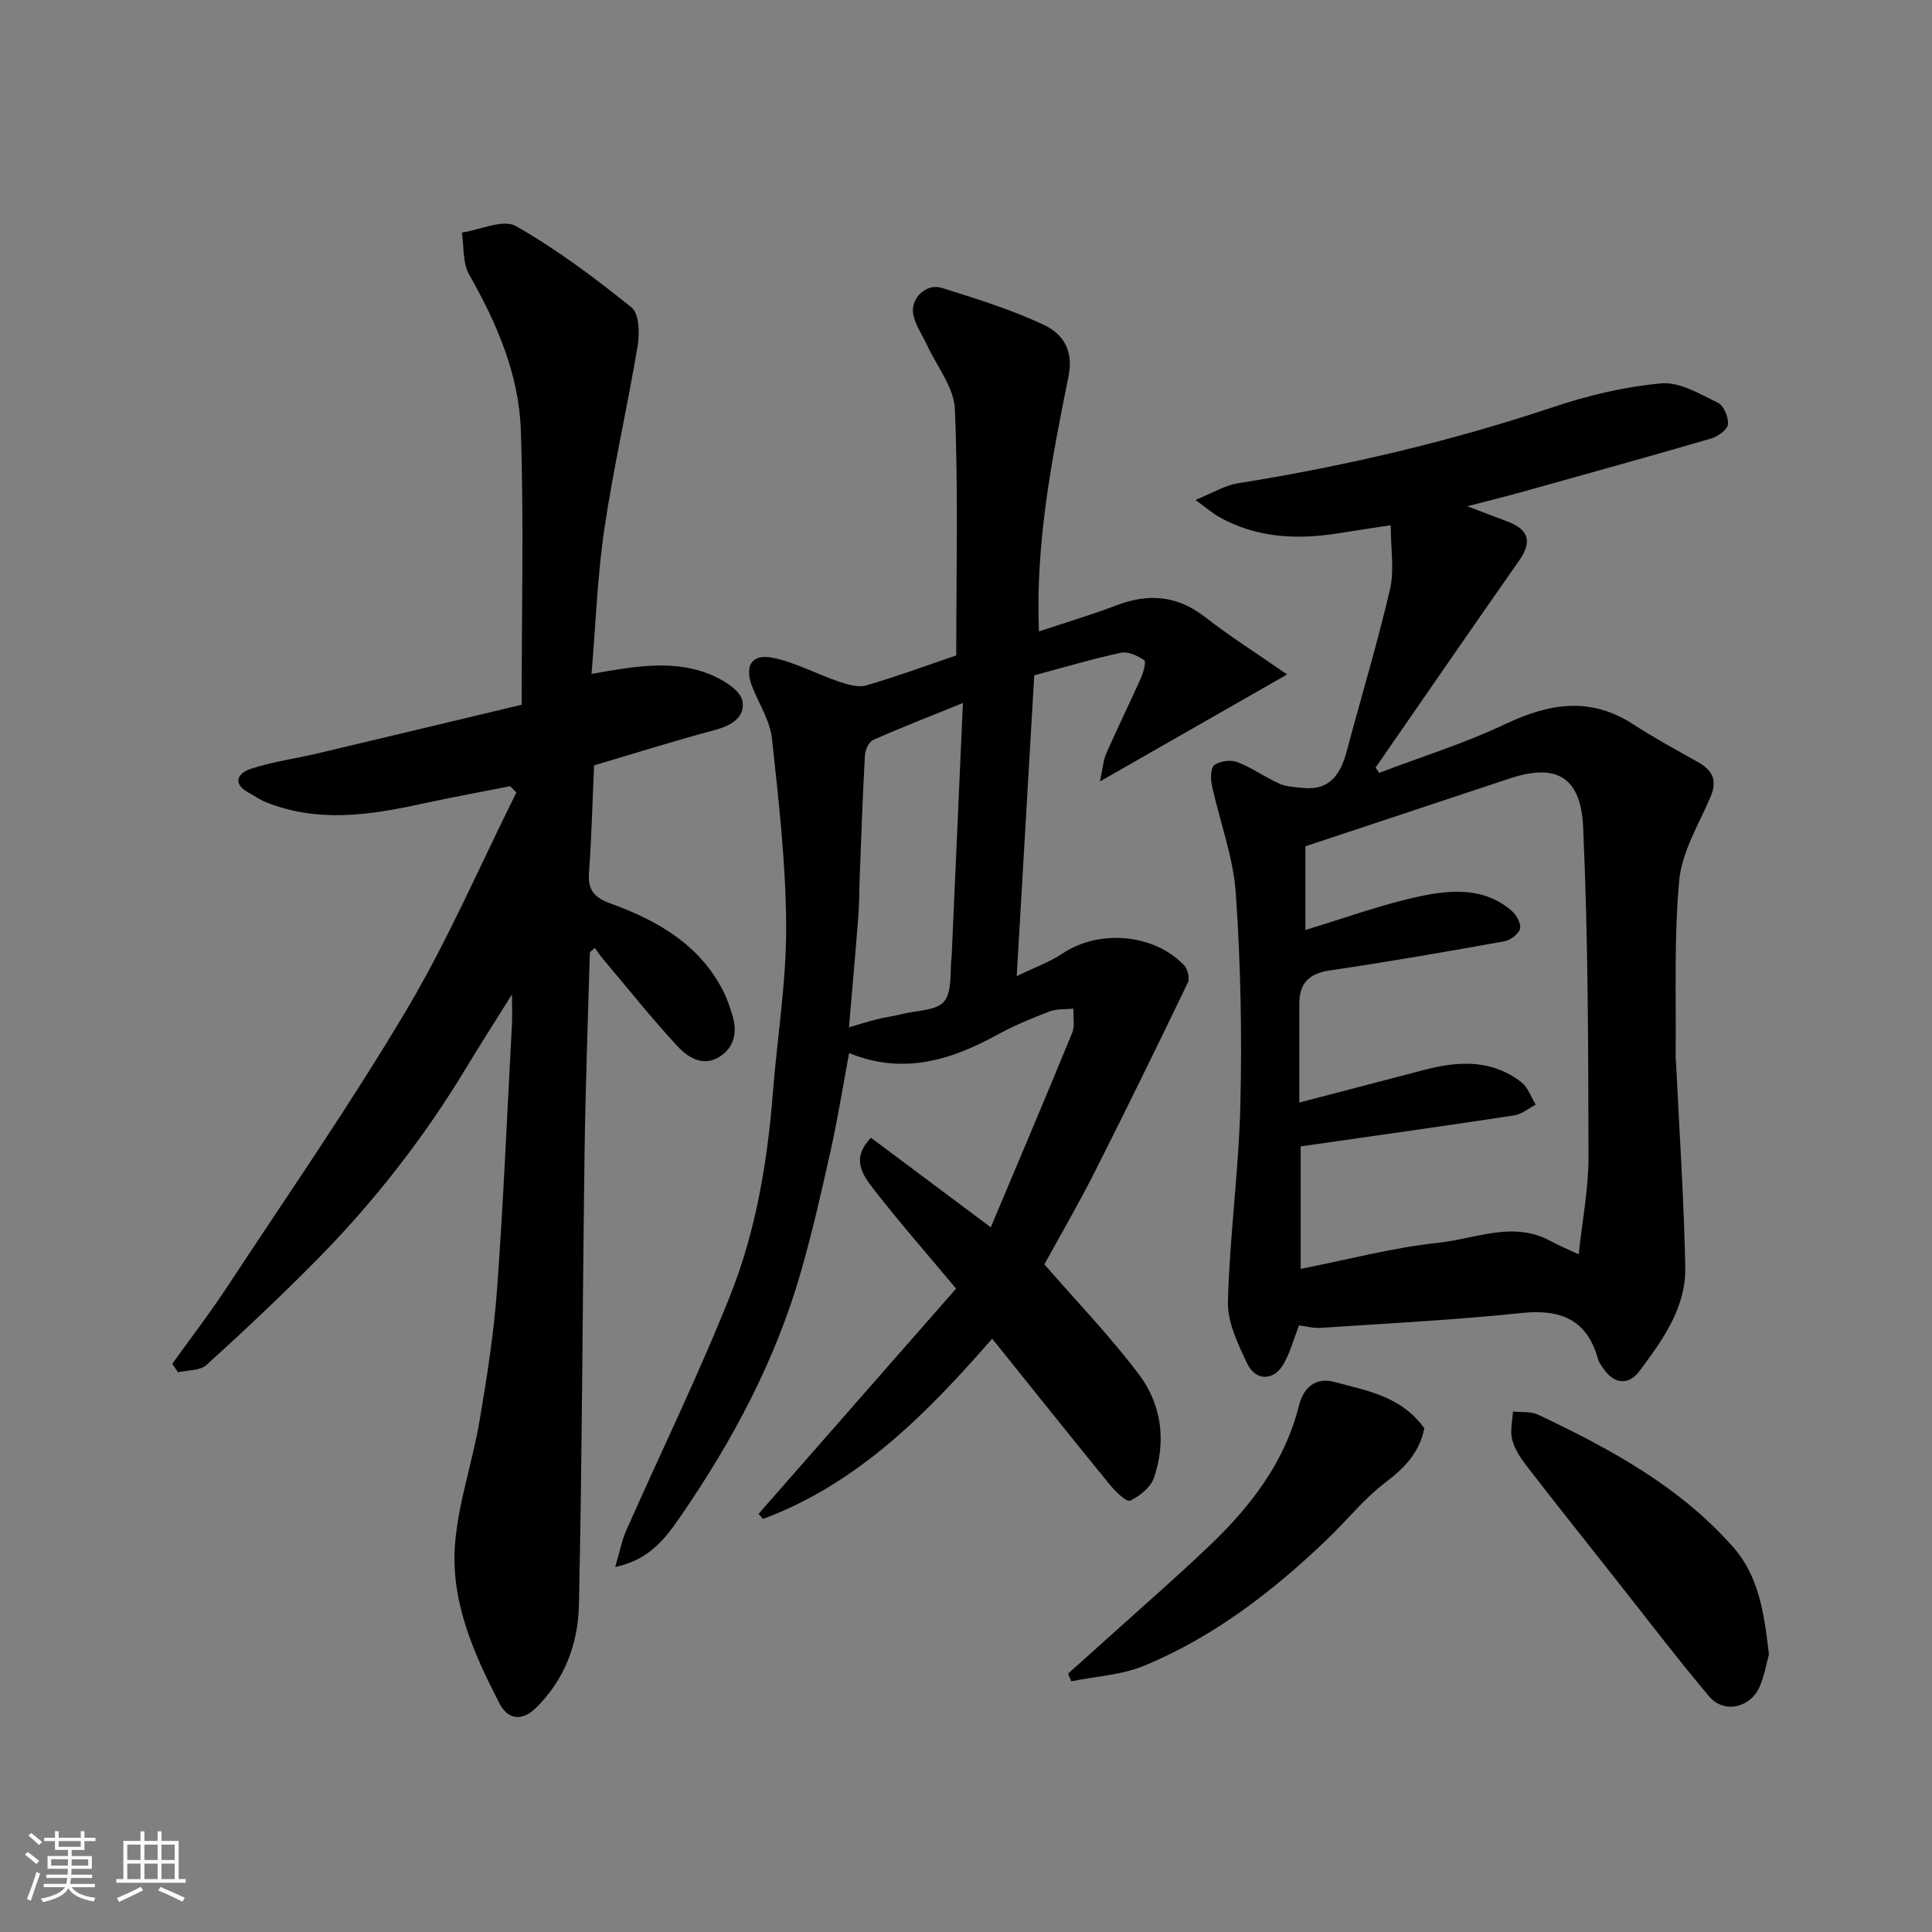
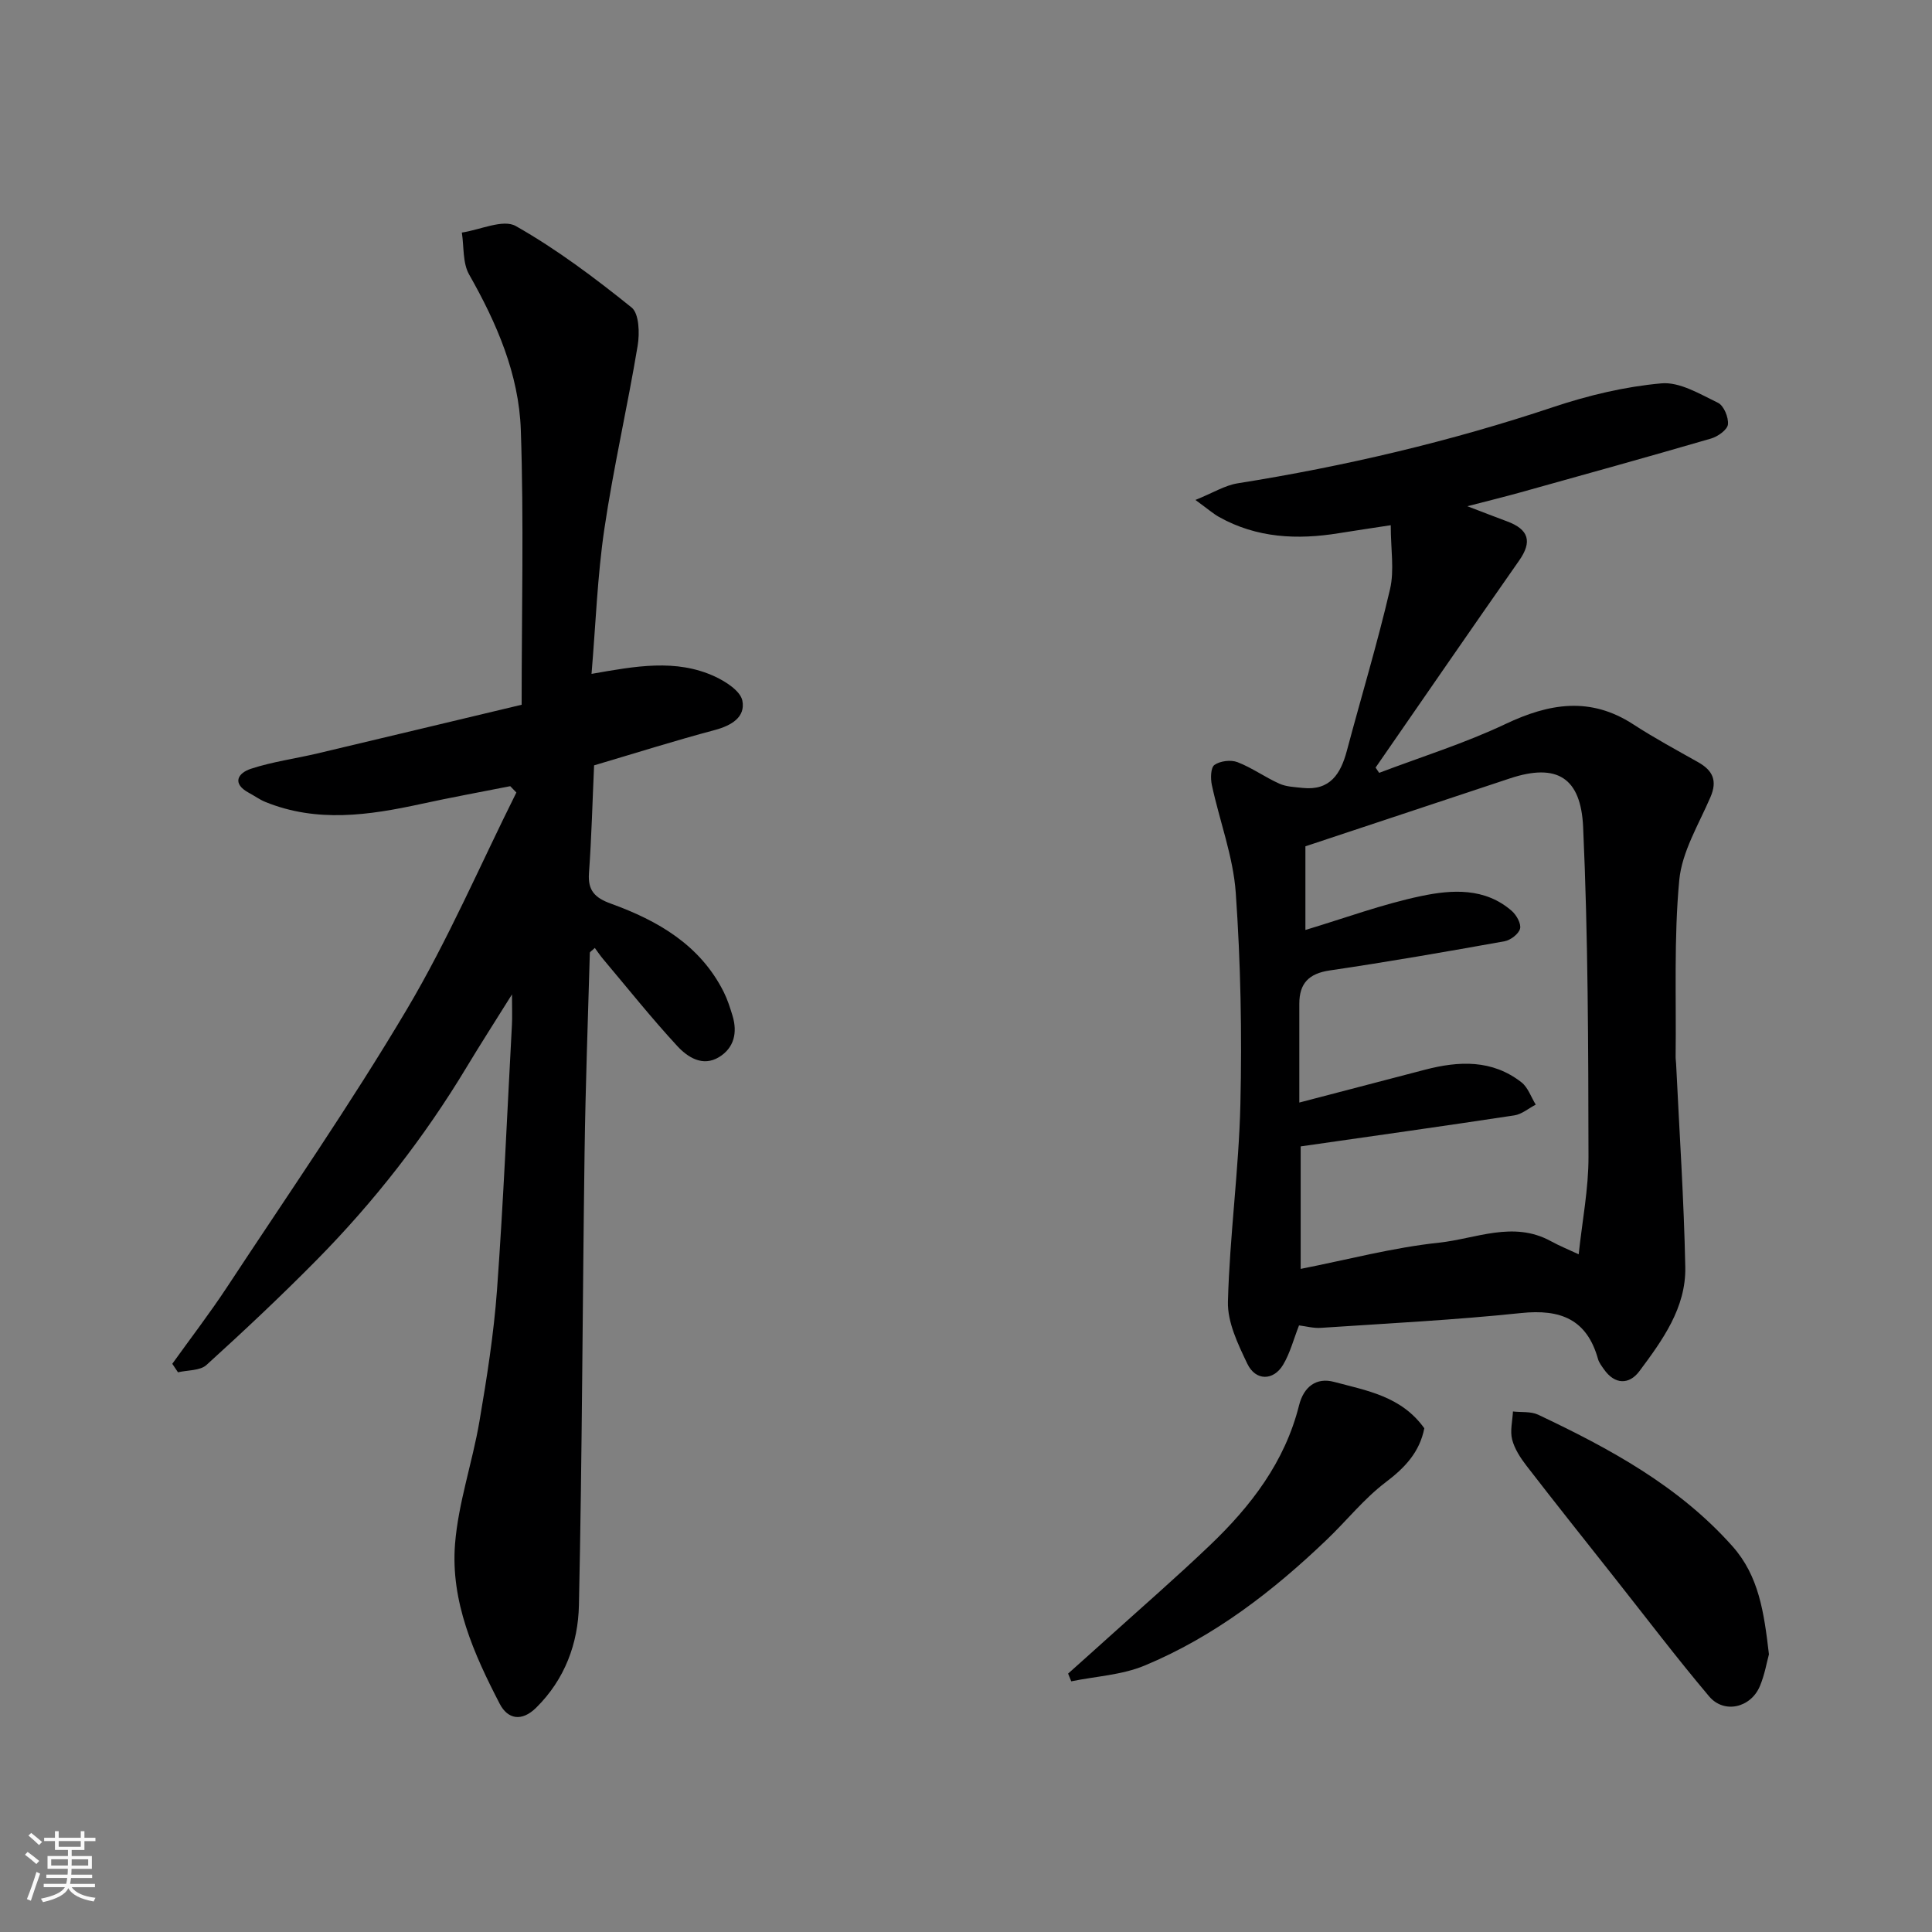
<svg xmlns="http://www.w3.org/2000/svg" enable-background="new 0 0 400 400" viewBox="0 0 400 400">
  <rect x="0" y="0" width="400" height="400" fill="#808080" stroke="none" />
  <path d="m5.17 384 .55-.58c.85.61 1.65 1.24 2.4 1.87l-.59.64c-.83-.73-1.62-1.38-2.36-1.93m1.22 9.53-.82-.34c.71-1.76 1.37-3.64 1.98-5.63.24.13.5.25.76.36-.6 1.67-1.24 3.54-1.92 5.61m-.5-13.5.57-.54c.56.44 1.31 1.06 2.26 1.87l-.64.64c-.68-.66-1.41-1.32-2.19-1.97m3.25.46h2.24v-1.36h.77v1.36h4.57v-1.36h.76v1.36h2.28v.69h-2.28v1.84h-2.64v1.26h4.18v2.64h-4.21c0 .45-.02.86-.05 1.21h4.32v.69h-4.38c-.04.34-.1.75-.19 1.22h5.15v.69h-4.82c.87 1.19 2.51 1.92 4.93 2.19-.17.31-.3.57-.37.76-2.77-.49-4.52-1.41-5.26-2.76-.56 1.26-2.3 2.23-5.24 2.9-.12-.24-.26-.48-.43-.72 2.73-.55 4.38-1.34 4.96-2.38h-4.38v-.69h4.65c.1-.38.17-.79.21-1.22h-4.32v-.69h4.4c.03-.34.05-.75.05-1.21h-4.2v-2.64h4.23v-1.26h-2.69v-1.84h-2.24zm1.46 4.46v1.29h3.45c.01-.4.02-.57.01-.53v-.32-.45h-3.46zm1.55-2.59h4.57v-1.19h-4.57zm6.11 2.59h-3.42v.77c-.01.19-.01.37-.02.53h3.44z" fill="#fafafa" />
-   <path d="m32.63 379.16h.82v1.98h3.54v7.89h1.46v.78h-14.37v-.78h1.46v-7.89h3.54v-1.98h.82v1.98h2.73zm-3.49 11.48.5.73c-1.61.82-3.28 1.63-5 2.41-.13-.27-.28-.55-.44-.82 1.75-.72 3.4-1.49 4.94-2.32m-2.78-5.55h2.73v-3.18h-2.73zm0 3.95h2.73v-3.2h-2.73zm3.54-3.95h2.73v-3.18h-2.73zm0 3.95h2.73v-3.2h-2.73zm7.89 4.68c-1.84-.92-3.51-1.7-5.02-2.32l.45-.73c1.89.8 3.57 1.55 5.04 2.23zm-1.62-11.81h-2.73v3.18h2.73zm-2.73 7.13h2.73v-3.2h-2.73z" fill="#fafafa" />
  <g fill="#000001">
-     <path d="m197.98 135.7c0-17.17.42-34.1-.28-50.99-.19-4.51-3.75-8.88-5.79-13.31-.95-2.06-2.34-4.01-2.81-6.17-.73-3.37 2.61-6.65 5.88-5.63 7.1 2.23 14.28 4.45 21 7.59 3.93 1.83 6.37 5.13 5.24 10.74-3.47 17.19-6.86 34.46-6.12 52.8 5.53-1.84 10.9-3.44 16.13-5.43 6.61-2.5 12.52-2.01 18.26 2.45 5.12 3.99 10.64 7.47 17 11.89-13.37 7.64-25.5 14.57-38.76 22.15.59-2.68.69-4.4 1.34-5.87 2.3-5.23 4.83-10.35 7.16-15.57.52-1.16 1.1-3.38.68-3.66-1.37-.92-3.34-1.87-4.81-1.55-6.1 1.32-12.1 3.11-17.97 4.68-1.22 21.04-2.4 41.15-3.63 62.28 3.76-1.83 6.83-2.91 9.44-4.66 7.5-5.04 18.8-4.21 25.15 2.33.77.79 1.29 2.75.85 3.65-6.36 13.22-12.81 26.4-19.43 39.5-3.31 6.53-7 12.87-10.28 18.85 6.69 7.7 13.59 14.86 19.54 22.74 4.74 6.28 5.73 13.91 3.13 21.48-.68 1.97-2.95 3.77-4.93 4.71-.72.34-2.99-1.84-4.12-3.22-8.18-10.02-16.25-20.14-24.43-30.32-13.5 15.46-27.75 29.99-47.45 37.32-.31-.35-.62-.7-.92-1.05 13.65-15.56 27.3-31.13 40.9-46.64-6.3-7.54-11.84-13.84-16.97-20.45-2.3-2.96-4.92-6.44-.64-10.77 8.11 6.06 16.18 12.09 24.79 18.53 5.68-13.51 11.36-26.85 16.85-40.26.6-1.46.19-3.33.26-5.01-1.65.17-3.43 0-4.93.58-3.65 1.39-7.3 2.9-10.72 4.77-9.66 5.3-19.56 8.43-30.79 3.85-1.31 7.03-2.35 13.58-3.79 20.05-1.87 8.41-3.78 16.83-6.15 25.11-5.25 18.38-14.15 35.05-24.93 50.72-3.05 4.43-6.38 9.02-13.56 10.52.93-3.11 1.36-5.45 2.29-7.57 7.18-16.23 14.98-32.2 21.53-48.67 5.31-13.36 7.7-27.6 8.83-41.99.9-11.47 2.8-22.94 2.75-34.4-.05-12.96-1.55-25.94-2.94-38.86-.38-3.58-2.55-6.99-3.97-10.45-1.85-4.49-.37-7.23 4.17-6.3 4.68.96 9.05 3.37 13.63 4.92 1.8.61 4 1.29 5.68.8 6.53-1.91 12.92-4.27 18.64-6.21zm1.38 9.85c-6.92 2.81-12.81 5.09-18.57 7.64-.88.39-1.65 2.03-1.71 3.14-.47 8.24-.75 16.5-1.07 24.75-.11 2.81-.08 5.64-.29 8.44-.59 7.64-1.27 15.27-1.95 23.18 2.35-.68 4.06-1.24 5.8-1.67s3.52-.66 5.26-1.1c2.99-.74 7.06-.67 8.65-2.6 1.72-2.11 1.13-6.11 1.55-9.29.02-.16.01-.33.02-.5.74-16.98 1.5-33.97 2.31-51.99z" />
    <path d="m268.95 274.41c-1.13 2.88-1.85 5.73-3.29 8.14-2.01 3.37-5.71 3.38-7.42-.21-1.93-4.04-4.13-8.59-4.01-12.86.36-13.64 2.26-27.25 2.58-40.89.34-14.58.06-29.22-.96-43.76-.53-7.51-3.35-14.84-4.95-22.3-.29-1.35-.25-3.6.54-4.16 1.18-.83 3.38-1.1 4.75-.58 3.02 1.16 5.72 3.13 8.69 4.46 1.44.65 3.18.7 4.8.88 5.68.61 7.89-2.89 9.17-7.68 2.97-11.16 6.32-22.22 8.94-33.46.92-3.93.15-8.25.15-13.25-3.83.59-7.28 1.09-10.73 1.65-8.62 1.4-17.01 1.02-24.83-3.36-1.24-.7-2.33-1.67-4.88-3.52 3.66-1.48 6.1-3.02 8.72-3.44 22.23-3.54 44.05-8.66 65.43-15.81 7.21-2.41 14.79-4.22 22.33-4.89 3.78-.34 7.98 2.22 11.72 4.03 1.2.58 2.21 3.03 2.05 4.48-.13 1.11-2.09 2.5-3.48 2.91-13.11 3.82-26.27 7.47-39.43 11.14-3.23.9-6.48 1.7-11.04 2.88 3.52 1.34 5.83 2.25 8.16 3.11 4.62 1.69 5.29 4.24 2.56 8.14-9.97 14.24-19.83 28.57-29.72 42.86.25.36.5.73.74 1.09 8.74-3.32 17.73-6.12 26.15-10.11 9.08-4.31 17.57-5.71 26.45.06 4.35 2.83 8.93 5.3 13.45 7.85 3.01 1.7 4.02 3.8 2.54 7.23-2.43 5.65-5.91 11.32-6.46 17.21-1.13 12.09-.6 24.33-.75 36.51-.01.5.08.99.1 1.49.67 14.03 1.62 28.05 1.9 42.09.17 8.42-4.73 15.15-9.51 21.56-2.09 2.8-5.09 2.83-7.35-.43-.46-.66-1-1.35-1.21-2.1-2.3-8.24-7.78-10.37-15.91-9.52-13.74 1.44-27.56 2.14-41.36 3.06-1.6.13-3.22-.33-4.63-.5zm57.9-14.72c.73-6.89 2.05-13.56 2.03-20.22-.04-22.75-.08-45.52-1.11-68.24-.46-10.2-5.37-13.32-15.16-10.07-14.01 4.66-28.03 9.31-42.34 14.06v17.32c8.12-2.44 15.91-5.33 23.95-7.02 6.38-1.34 13.22-1.78 18.78 3.08.97.85 1.98 2.65 1.71 3.68-.29 1.1-1.97 2.37-3.22 2.6-12.04 2.16-24.09 4.26-36.19 6.04-4.33.64-6.29 2.68-6.29 6.89-.01 6.82 0 13.64 0 20.46 8.8-2.3 17.41-4.55 26.03-6.8 7.02-1.83 13.9-2.13 19.97 2.62 1.35 1.06 1.98 3.05 2.95 4.61-1.48.77-2.89 2-4.45 2.23-14.68 2.23-29.38 4.29-44.22 6.42v25.36c9.76-1.92 19.13-4.42 28.66-5.43 7.58-.81 15.32-4.56 23.06-.35 1.82 1 3.76 1.79 5.84 2.76z" />
    <path d="m123 158.46c-.34 7.45-.52 14.88-1.06 22.29-.27 3.67 1.26 5.15 4.57 6.35 9.71 3.52 18.44 8.54 23.33 18.28.78 1.56 1.32 3.26 1.83 4.94 1.05 3.49.31 6.66-2.83 8.56-3.38 2.04-6.49-.01-8.61-2.3-5.34-5.78-10.26-11.96-15.34-17.99-.63-.74-1.17-1.56-1.74-2.33-.63.6-1.02.8-1.03 1.01-.39 13.76-.9 27.52-1.09 41.29-.43 31.26-.5 62.53-1.17 93.78-.17 7.89-2.9 15.33-8.83 21.2-3.05 3.02-5.94 2.37-7.57-.79-5.37-10.35-10.19-21.19-9.25-33.09.68-8.53 3.6-16.87 5.05-25.37 1.54-9.02 2.97-18.1 3.64-27.22 1.33-18.28 2.1-36.6 3.09-54.9.09-1.66.01-3.33.01-6.29-3.54 5.67-6.54 10.32-9.39 15.06-8.76 14.54-19.13 27.84-31.03 39.91-7.38 7.48-15.05 14.69-22.84 21.76-1.33 1.2-3.9 1.04-5.89 1.51-.39-.59-.79-1.17-1.18-1.76 3.8-5.3 7.78-10.48 11.37-15.93 12.55-19.07 25.57-37.86 37.21-57.48 8.53-14.38 15.17-29.87 22.66-44.87-.42-.44-.85-.88-1.27-1.31-6.16 1.22-12.33 2.34-18.46 3.68-10.8 2.35-21.56 3.93-32.25-.42-1.18-.48-2.23-1.26-3.36-1.86-3.63-1.95-2.33-4.11.37-5 4.44-1.46 9.16-2.09 13.74-3.17 14.06-3.33 28.11-6.7 42.32-10.09 0-19.28.47-38.11-.17-56.9-.4-11.53-4.98-22.1-10.7-32.17-1.37-2.41-1.05-5.76-1.51-8.69 3.78-.56 8.55-2.84 11.17-1.35 8.47 4.8 16.36 10.74 23.97 16.86 1.57 1.26 1.69 5.34 1.26 7.91-2.11 12.69-5.02 25.26-6.9 37.98-1.44 9.75-1.78 19.67-2.65 29.97 9.05-1.59 17.48-3.18 25.55.55 2.27 1.05 5.29 3.01 5.68 5 .67 3.42-2.28 5.15-5.69 6.07-8.3 2.21-16.5 4.8-25.01 7.32z" />
    <path d="m366.24 342.51c-.44 1.59-.87 4.18-1.86 6.55-1.88 4.53-7.43 5.83-10.53 2.15-6.75-8-13.09-16.36-19.59-24.58-6.09-7.7-12.2-15.37-18.2-23.14-1.26-1.63-2.49-3.51-2.99-5.46-.46-1.8.08-3.85.17-5.8 1.75.2 3.71-.04 5.22.67 14.8 7.01 29.11 14.74 40.23 27.24 5.47 6.15 6.53 13.66 7.55 22.37z" />
    <path d="m294.89 295.71c-.99 4.99-4.04 8.18-8.03 11.2-4.47 3.39-8.05 7.93-12.14 11.84-11.19 10.72-23.38 20.12-37.77 26.1-4.69 1.95-10.09 2.21-15.16 3.25-.22-.53-.44-1.07-.65-1.6 2.83-2.54 5.67-5.06 8.49-7.61 6.98-6.3 14.08-12.47 20.88-18.97 8.49-8.1 15.51-17.25 18.44-28.94.97-3.89 3.59-5.86 7.27-4.87 6.71 1.8 13.9 2.94 18.67 9.6z" />
  </g>
</svg>